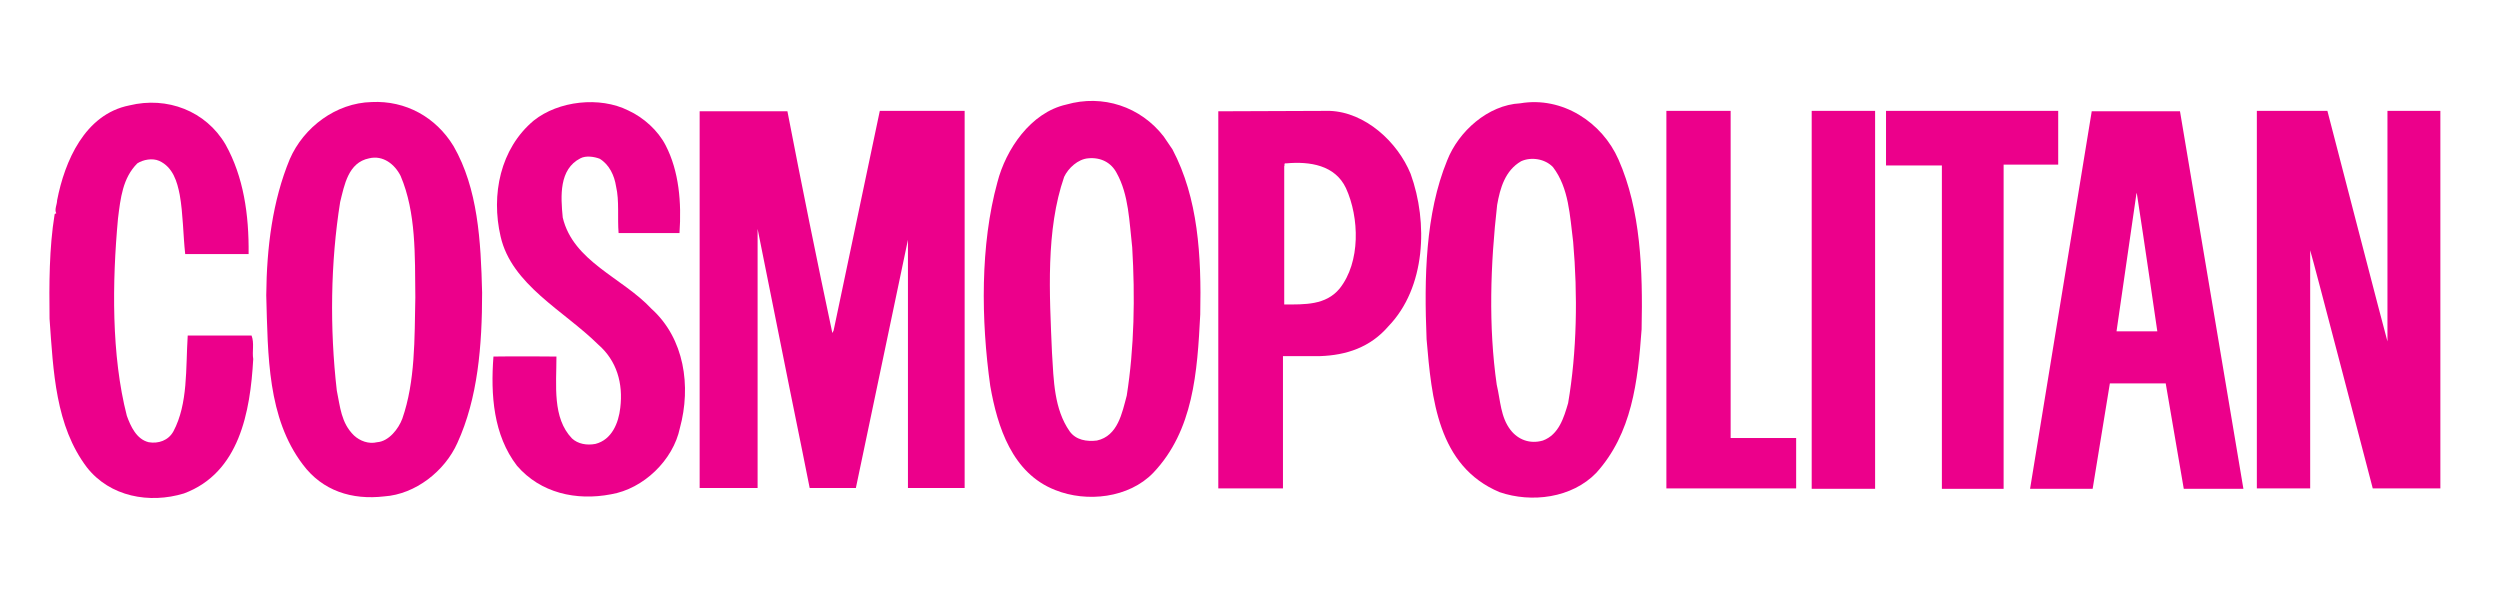
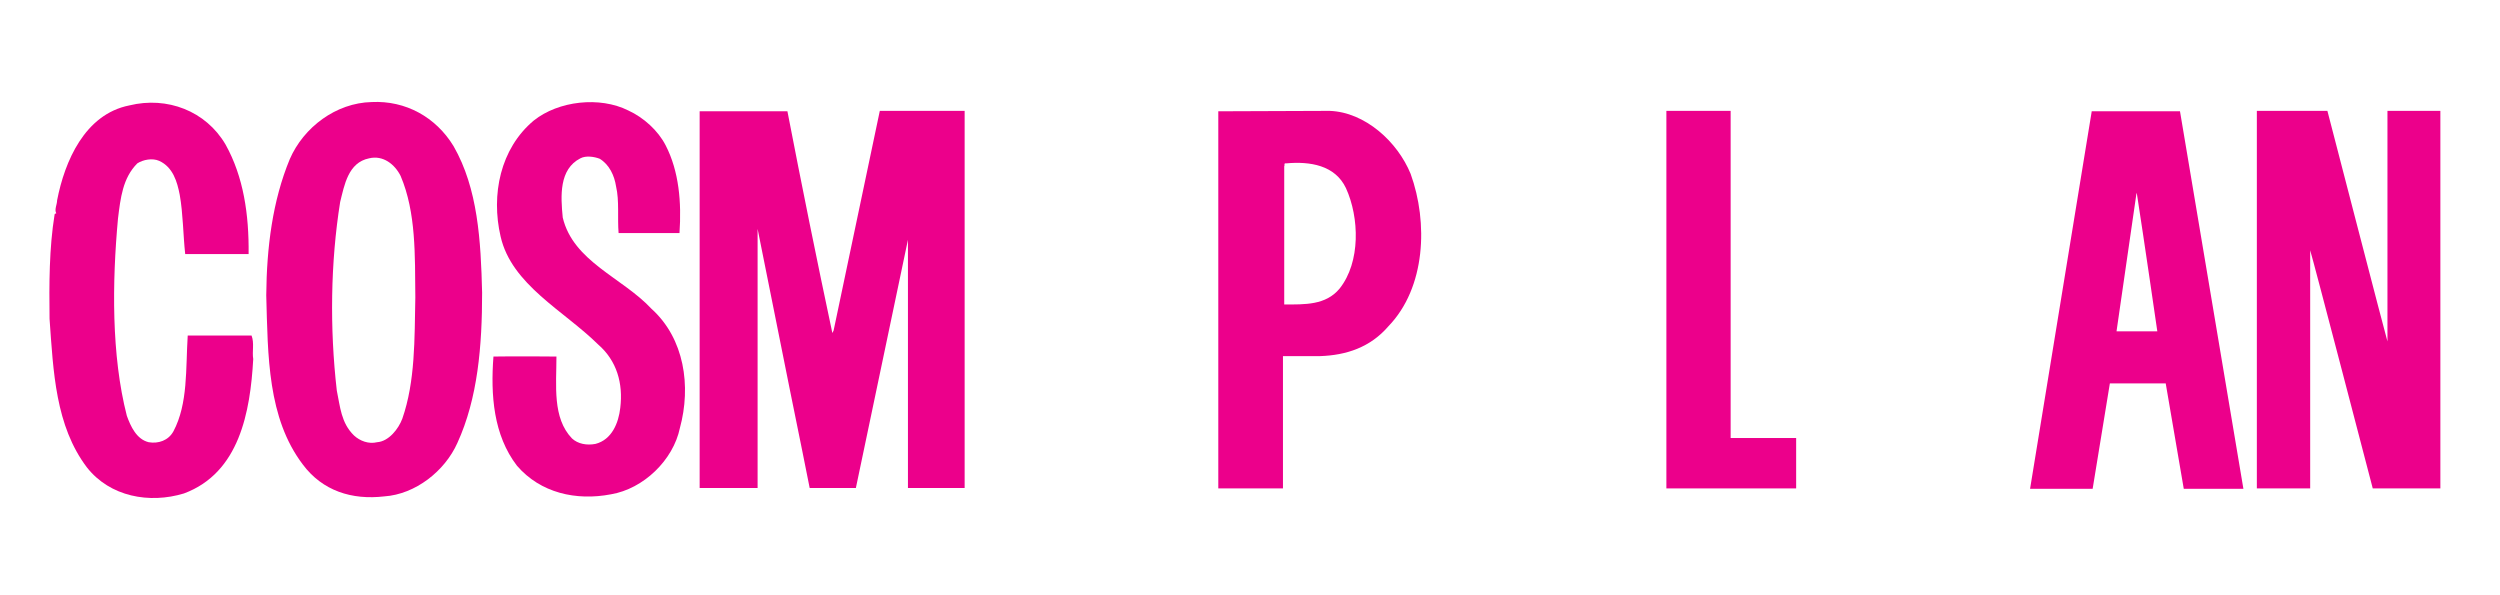
<svg xmlns="http://www.w3.org/2000/svg" version="1.1" id="Calque_1" x="0px" y="0px" viewBox="0 0 595.3 141.7" style="enable-background:new 0 0 595.3 141.7;" xml:space="preserve">
  <style type="text/css">
	.st0{fill-rule:evenodd;clip-rule:evenodd;fill:#EC008B;}
</style>
  <g>
    <g>
-       <path class="st0" d="M277.1,32.5c-5.5-7.1-14.5-10.1-23.2-7.6c-8.5,1.9-14.4,10.7-16.4,18.5c-4.1,14.9-3.9,32.8-1.7,48.5    c1.7,9.7,5.2,20.8,15.5,24.8c7.5,3,17.5,1.9,23.3-4.1c9.6-10.1,10.5-24,11.2-37.7c0.3-14.1-0.5-27.7-6.6-39.3L277.1,32.5    L277.1,32.5z M268.3,94.2c-1.1,4.1-2.1,9.6-7.1,10.7c-2.4,0.3-5-0.1-6.5-2.2c-3.7-5.3-3.8-12.1-4.2-18.7    c-0.6-14.1-1.5-29.2,2.9-41.9c1-2.1,3.3-4.2,5.7-4.4c3-0.3,5.5,1,6.8,3.5c2.9,5.2,3,11.6,3.7,17.7    C270.3,70.6,270.1,82.8,268.3,94.2L268.3,94.2z" />
      <path class="st0" d="M88.5,24.3c-8.5,0.2-16.2,6-19.5,13.6c-4.1,9.9-5.5,21-5.6,32.4c0.4,14.5,0.3,29.2,8.7,40.3    c4.7,6.3,11.7,8.5,19.4,7.6c7.4-0.5,14.4-6,17.4-12.7c4.9-10.7,5.9-23.2,5.9-35.8c-0.3-12.4-1-24.8-6.8-34.9    C103.8,27.9,96.6,23.9,88.5,24.3L88.5,24.3z M95.8,99.7c-0.9,2.4-3.2,5.4-6,5.6c-2,0.5-4.1-0.3-5.5-1.6c-3.1-3-3.3-6.9-4.1-10.7    c-1.7-14.8-1.5-30.5,0.8-44.9c1-4,1.9-9.4,6.9-10.4c3.3-0.8,6.1,1.4,7.5,4.2c3.7,8.7,3.4,18.9,3.5,28.9    C98.7,80.7,98.9,90.8,95.8,99.7L95.8,99.7z" />
      <path class="st0" d="M155.1,73.5c-6.9-7.4-18.6-11.2-21.1-21.7c-0.5-5.1-0.9-11.5,4.2-14.1c1.3-0.7,3.3-0.4,4.6,0.1    c2.3,1.4,3.5,4,3.9,6.6c0.8,3.4,0.3,7.5,0.6,11.1h14.5c0.5-7.3-0.1-14.7-3.3-20.9c-1.8-3.5-5.2-6.6-8.9-8.3    c-6.8-3.4-16.6-2.3-22.5,2.4c-8,6.7-10.2,17.7-7.9,27.6c2.6,11.5,15.1,17.7,23.2,25.7c4.5,3.9,6,9.3,5.3,15.1    c-0.4,3.6-2,7.6-5.9,8.6c-2.1,0.4-4.2,0-5.6-1.3c-4.7-4.9-3.7-12.6-3.7-19.5c0,0-10.1-0.1-15,0c-0.7,9.2,0,18.7,5.6,26    c5.6,6.5,14.1,8.4,22.4,6.8c7.7-1.3,14.8-8.1,16.4-15.8C164.6,92,163,80.6,155.1,73.5L155.1,73.5z" />
-       <path class="st0" d="M362,24.6c-7.7,0.4-14.7,6.7-17.4,13.6c-5.2,12.7-5.5,27.9-4.9,42.6c1.2,14,2.6,30.2,17.4,36.4    c7.6,2.6,17.2,1.4,23-4.6c8.5-9.4,9.9-21.7,10.8-34.2c0.3-14.1-0.2-28.4-5.5-40.4C381.5,29.1,372,22.9,362,24.6L362,24.6z     M373.4,96c-1,3.4-2.2,7.5-6,8.9c-3.1,0.9-5.9-0.2-7.7-2.5c-2.4-3.1-2.4-7-3.3-10.8c-2-13.9-1.5-28.7,0.1-42.8    c0.7-4,1.9-8.2,5.7-10.4c2.4-1.1,5.7-0.6,7.6,1.4c3.8,5,4,11.5,4.8,17.8C375.7,70.2,375.5,83.7,373.4,96L373.4,96z" />
      <path class="st0" d="M59.9,79.9H44.7c-0.5,7.9,0.1,16.2-3.4,22.8c-1.2,2.2-3.6,3-5.9,2.6c-2.9-0.7-4.3-3.8-5.2-6.3    c-3.7-14.4-3.5-31.8-2.1-47c0.6-4.8,1.1-9.6,4.6-13.1c1.4-0.9,3.6-1.3,5.2-0.6c3.3,1.5,4.3,5,4.9,8.1c0.8,4.5,0.8,9.5,1.3,14.1    h15.1c0.1-9.4-1.2-18.4-5.5-26.1c-4.7-8-13.9-11.5-22.9-9.3c-10.6,2.1-15.4,13.3-17.2,22.6c0,1-0.7,2.2-0.2,3.1    c-0.1,0.1-0.4,0-0.4,0.3c-1.3,8-1.3,16.6-1.2,24.8c0.9,12.6,1.4,25.5,8.9,35.4c5.5,7,14.9,8.7,23.1,6.2    c13.2-4.9,15.8-19.4,16.5-32C60,83.7,60.6,81.7,59.9,79.9L59.9,79.9z" />
      <path class="st0" d="M198.5,78.7l-0.3,0.6c-3.7-17.4-7.3-35.2-10.7-52.8h-20.9v89.7h13.8V54.5l7.7,38.4c1.6,7.7,4.7,23.3,4.7,23.3    h11l12.4-59.1v59.1h13.5V26.4h-20.2L198.5,78.7L198.5,78.7z" />
      <path class="st0" d="M316.6,26.4l-26.5,0.1v89.8h15.4V84.8h8.8c6.3-0.2,12-2.1,16.3-7.1c8.9-9.2,9.5-24.7,5.3-36.3    C332.8,33.8,325.1,26.7,316.6,26.4L316.6,26.4z M319,68.7c-3.3,4-8.3,3.8-13.2,3.8V39.6c0.2-0.3-0.2-0.8,0.5-0.7    c5.6-0.5,11.6,0.4,14.2,5.9C323.7,51.8,324,62.4,319,68.7L319,68.7z" />
      <polygon class="st0" points="412.1,26.4 396.8,26.4 396.8,116.3 427.7,116.3 427.7,104.3 412.1,104.3 412.1,26.4   " />
-       <path class="st0" d="M431.4,116.4c4.9,0,15.1,0,15.1,0V26.4h-15.1V116.4L431.4,116.4z" />
-       <polygon class="st0" points="490.1,26.4 449.1,26.4 449.1,39.4 462.4,39.4 462.4,116.4 477.1,116.4 477.1,39.2 490.1,39.2     490.1,26.4   " />
      <path class="st0" d="M498.1,26.4l-14.7,90h14.9l4.1-25.1h13.3l4.3,25.1h14.2l-15.1-89.9H498.1L498.1,26.4z M504,78.8l4.7-32.5    l0.1-0.4c1.7,10.9,4.9,33,4.9,33H504L504,78.8z" />
      <path class="st0" d="M568.5,26.4v54.9c-0.1-0.1-14.3-54.9-14.3-54.9h-16.8v89.9h12.7V59.6c0.6,1.8,14.9,56.7,14.9,56.7h16.1V26.4    H568.5L568.5,26.4z" />
    </g>
  </g>
</svg>